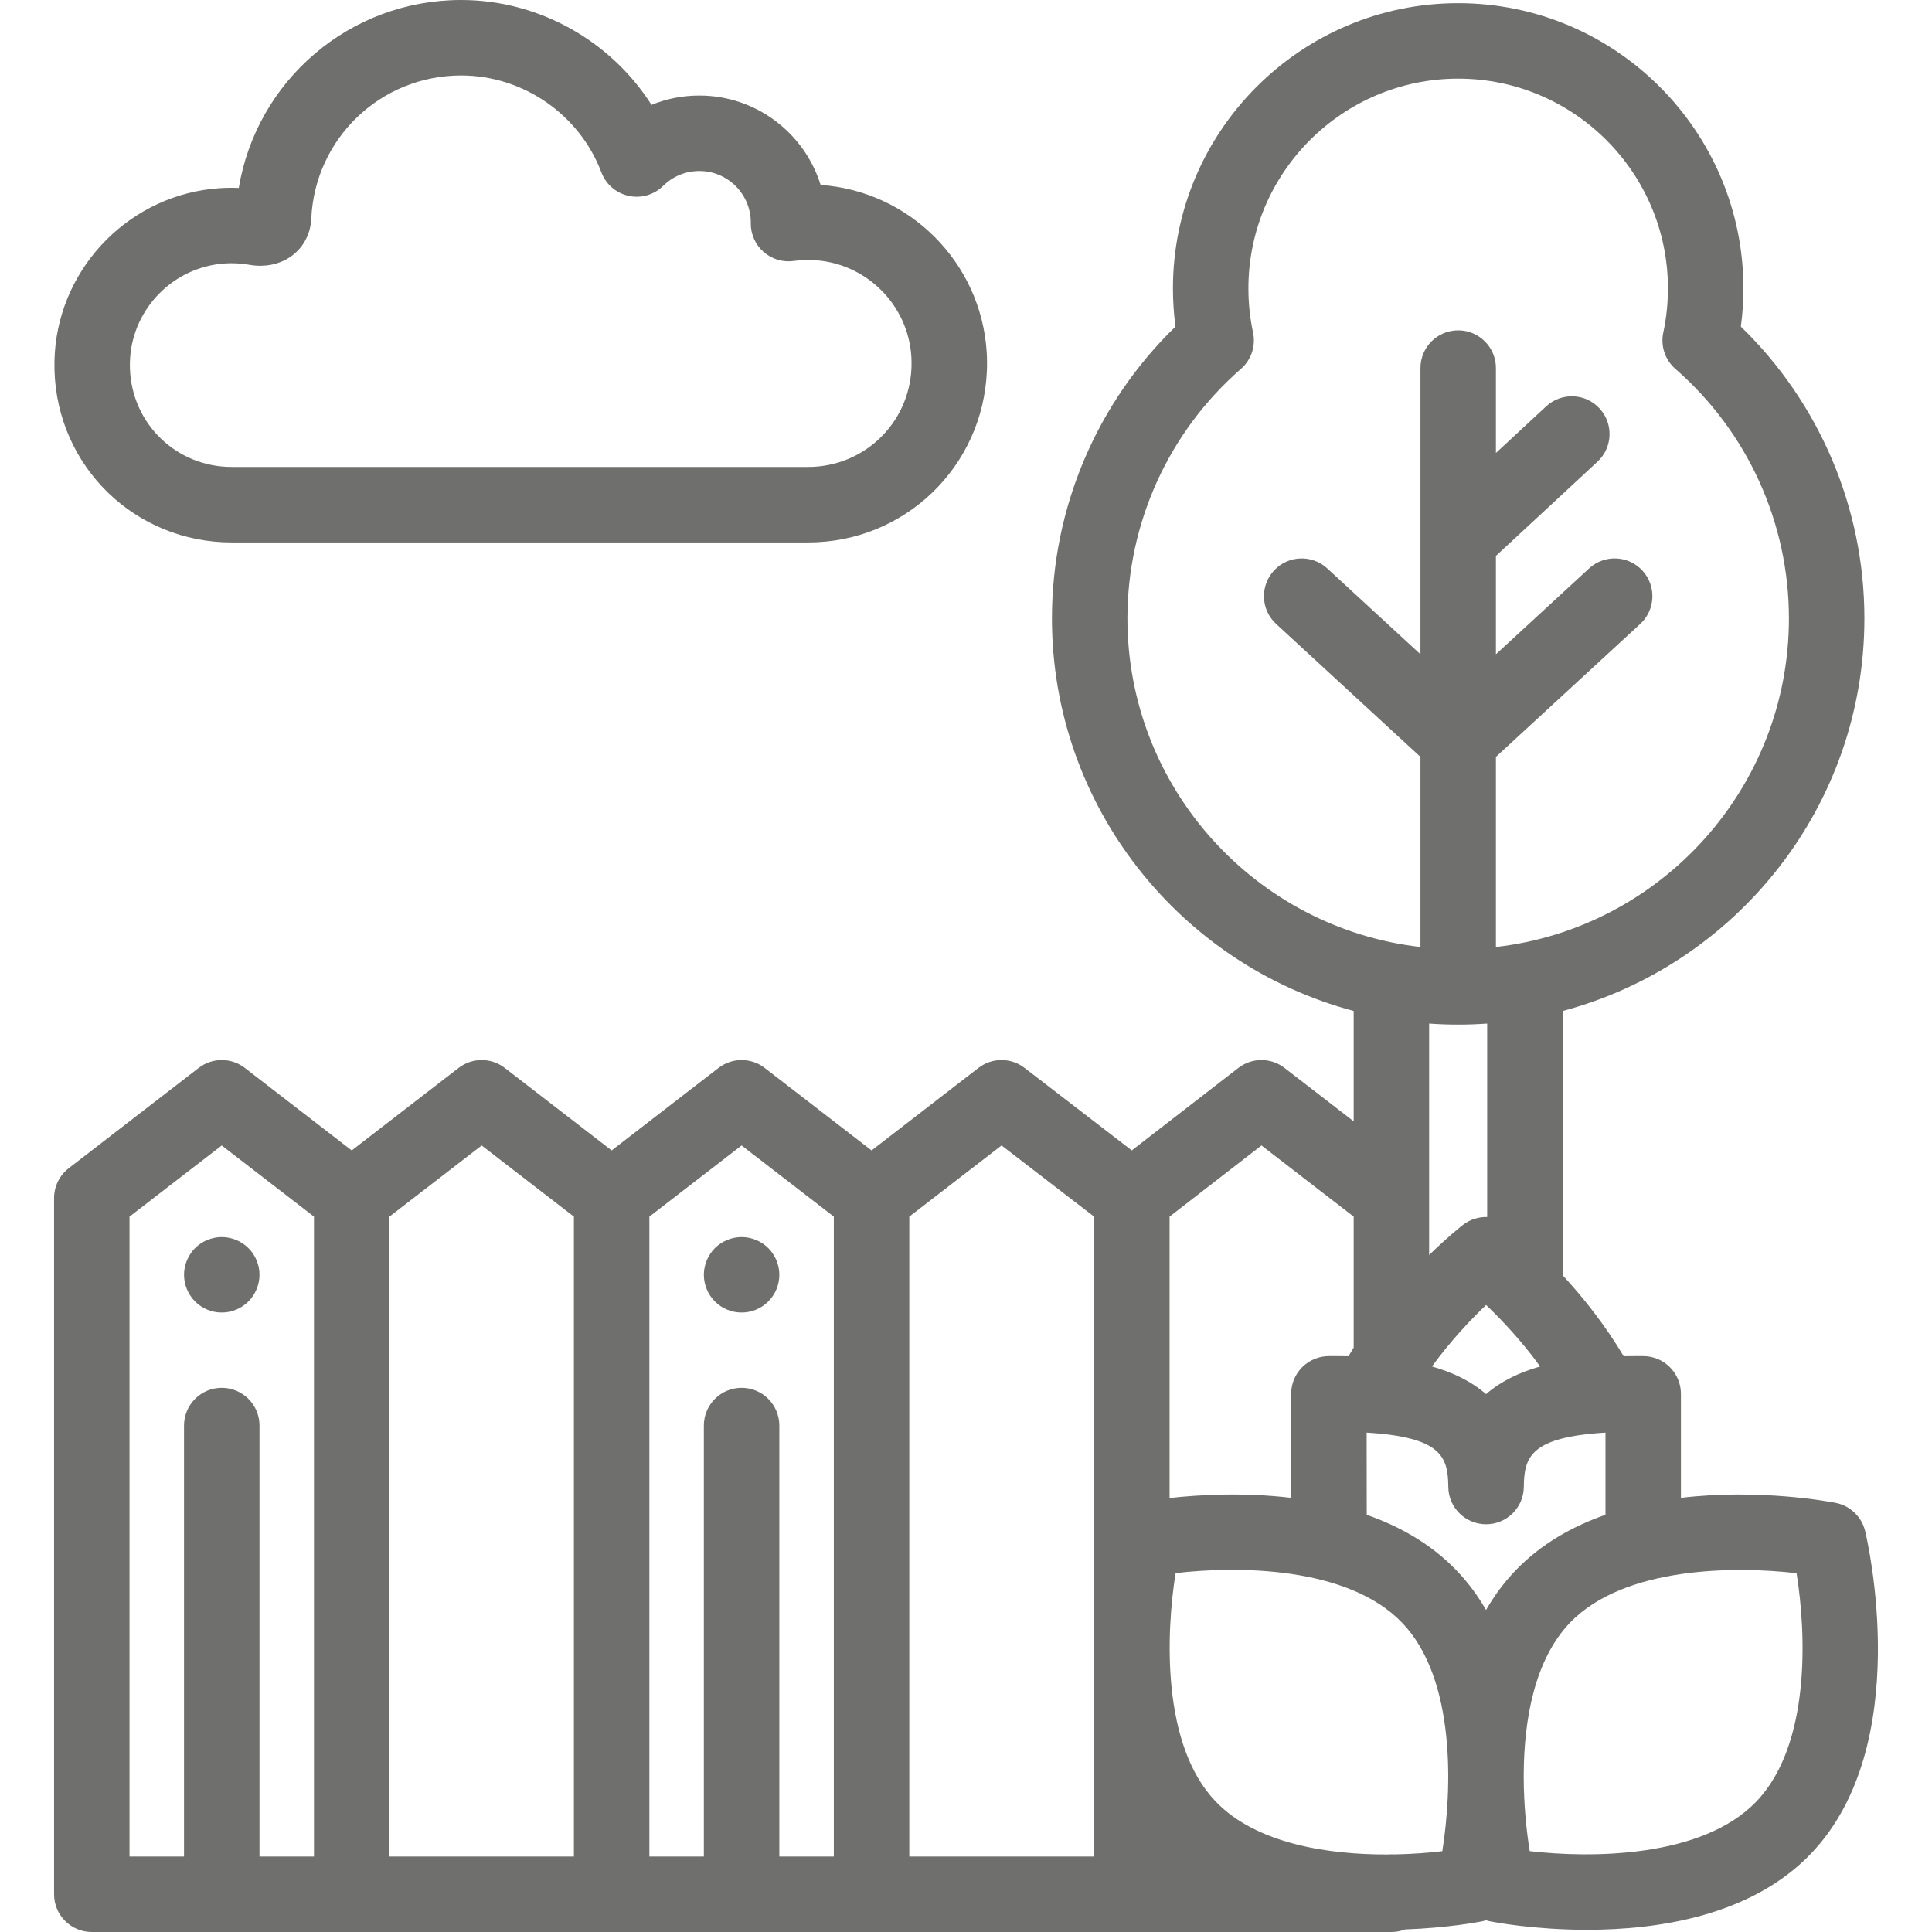
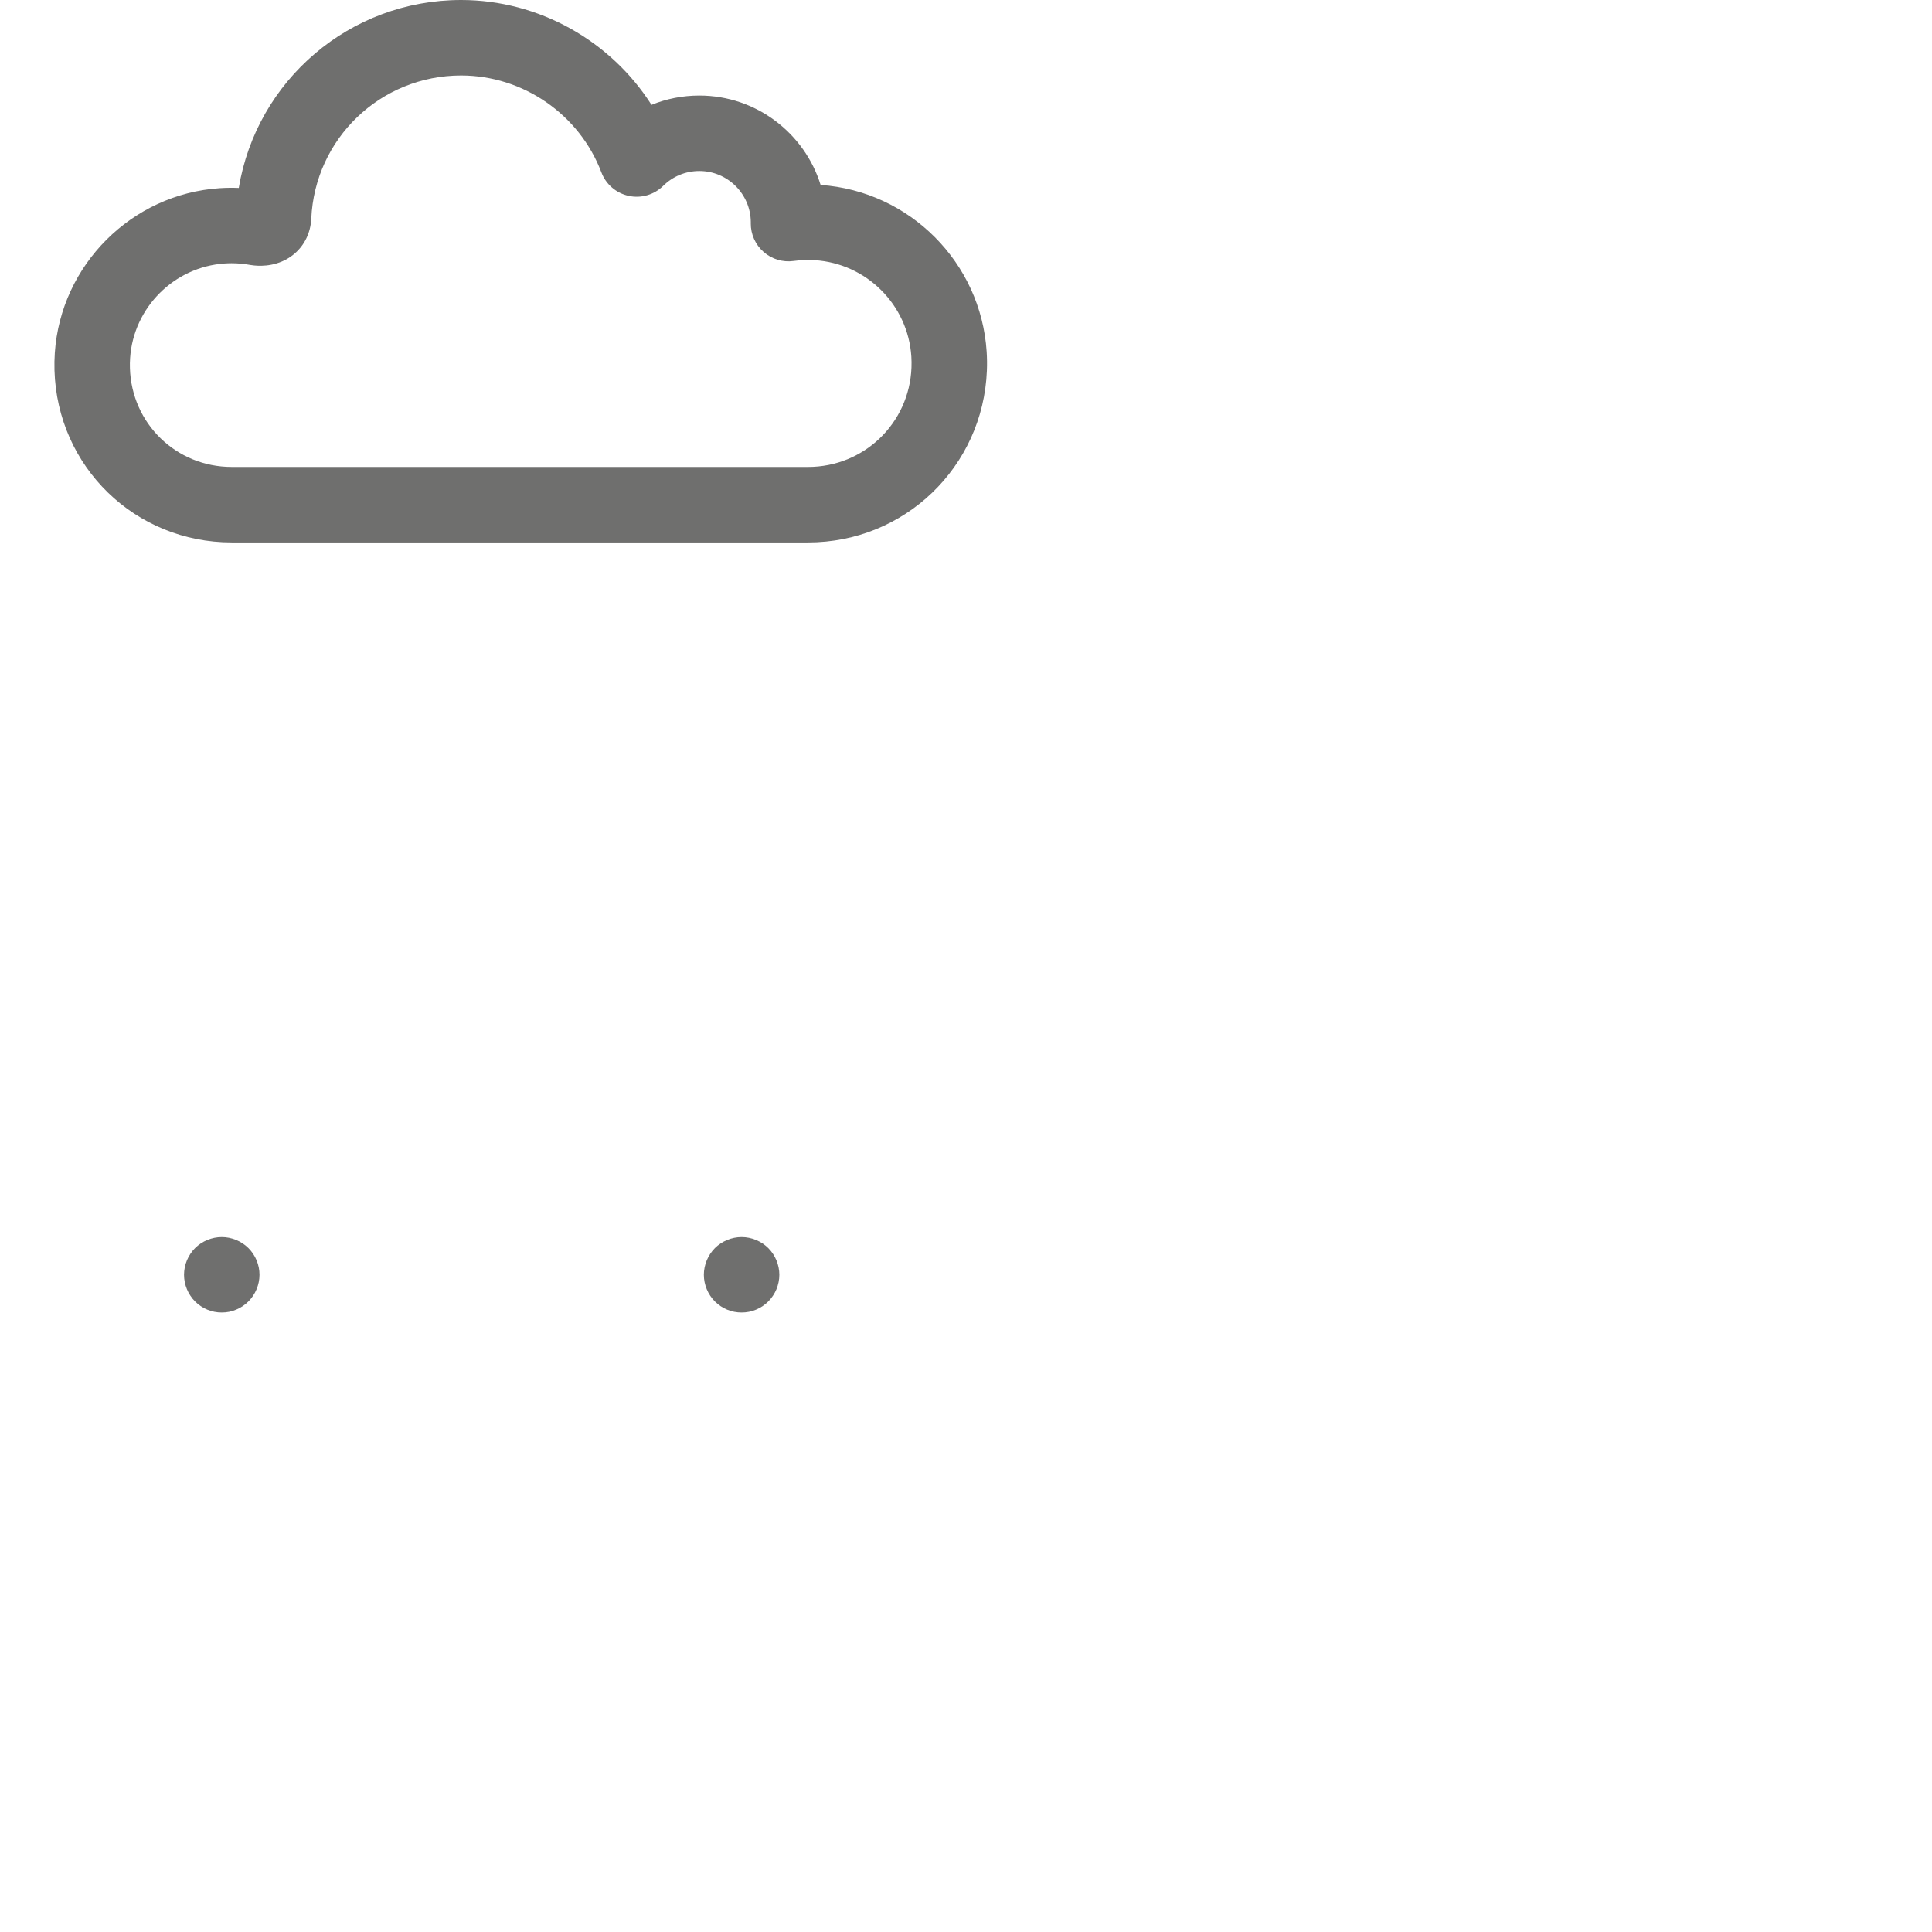
<svg xmlns="http://www.w3.org/2000/svg" width="80" height="80" viewBox="0 0 80 80" fill="none">
  <path d="M40.856 14.566C40.619 10.872 37.668 7.912 33.98 7.658C33.316 5.516 31.316 3.956 28.958 3.956C28.268 3.956 27.599 4.088 26.977 4.341C25.286 1.687 22.311 0 19.095 0C14.472 0 10.627 3.336 9.887 7.782C9.622 7.771 9.358 7.775 9.094 7.792C5.451 8.036 2.517 10.968 2.27 14.611C2.254 14.852 2.249 15.095 2.256 15.332C2.371 19.33 5.595 22.461 9.596 22.461H33.461C33.461 22.461 33.461 22.461 33.461 22.461C37.454 22.461 40.706 19.337 40.865 15.349C40.876 15.089 40.872 14.826 40.856 14.566ZM37.742 15.225C37.651 17.53 35.77 19.336 33.461 19.336H9.596C7.298 19.336 5.446 17.538 5.38 15.242C5.376 15.104 5.378 14.962 5.388 14.821C5.529 12.732 7.213 11.05 9.303 10.91C9.398 10.904 9.493 10.9 9.588 10.9C9.849 10.9 10.111 10.924 10.368 10.972C10.422 10.982 10.476 10.989 10.53 10.993C10.86 11.026 11.538 11.021 12.127 10.56C12.556 10.225 12.822 9.735 12.88 9.176C12.883 9.149 12.886 9.122 12.887 9.095C12.888 9.083 12.889 9.071 12.889 9.059C13.036 5.732 15.761 3.125 19.095 3.125C21.659 3.125 23.993 4.737 24.902 7.137C25.089 7.632 25.514 7.997 26.03 8.11C26.546 8.223 27.084 8.067 27.461 7.696C27.862 7.299 28.394 7.081 28.958 7.081C30.127 7.081 31.079 8.027 31.089 9.195C31.089 9.211 31.088 9.227 31.088 9.244C31.084 9.698 31.277 10.132 31.619 10.432C31.96 10.732 32.413 10.869 32.865 10.806C33.151 10.767 33.442 10.756 33.729 10.773C35.877 10.904 37.599 12.62 37.737 14.765V14.765C37.746 14.918 37.748 15.073 37.742 15.225Z" fill="#6F6F6E" />
  <path d="M32.24 52.481C32.219 52.381 32.19 52.283 32.151 52.189C32.112 52.096 32.063 52.005 32.007 51.919C31.951 51.834 31.885 51.753 31.813 51.681C31.741 51.609 31.66 51.544 31.576 51.488C31.49 51.432 31.399 51.383 31.305 51.344C31.212 51.305 31.113 51.275 31.013 51.255C30.812 51.214 30.604 51.214 30.402 51.255C30.302 51.275 30.204 51.305 30.11 51.344C30.016 51.383 29.926 51.432 29.84 51.488C29.755 51.544 29.674 51.609 29.602 51.681C29.53 51.753 29.465 51.835 29.409 51.919C29.352 52.005 29.304 52.096 29.265 52.189C29.226 52.283 29.196 52.381 29.176 52.481C29.155 52.583 29.145 52.684 29.145 52.786C29.145 53.197 29.312 53.6 29.602 53.891C29.674 53.962 29.756 54.028 29.84 54.086C29.926 54.142 30.016 54.191 30.11 54.23C30.204 54.269 30.302 54.298 30.402 54.319C30.504 54.339 30.606 54.348 30.707 54.348C30.81 54.348 30.912 54.339 31.013 54.319C31.113 54.299 31.212 54.269 31.305 54.23C31.399 54.191 31.49 54.142 31.576 54.086C31.66 54.028 31.741 53.963 31.813 53.891C31.885 53.819 31.951 53.739 32.007 53.653C32.063 53.569 32.112 53.478 32.151 53.385C32.19 53.289 32.219 53.192 32.24 53.092C32.26 52.991 32.271 52.889 32.271 52.786C32.271 52.684 32.26 52.583 32.24 52.481Z" fill="#6F6F6E" />
  <path d="M10.715 52.481C10.694 52.381 10.665 52.283 10.626 52.189C10.587 52.095 10.538 52.005 10.482 51.919C10.424 51.834 10.359 51.753 10.287 51.681C10.215 51.609 10.135 51.544 10.049 51.487C9.965 51.431 9.874 51.383 9.78 51.344C9.685 51.305 9.587 51.275 9.488 51.255C9.287 51.214 9.079 51.214 8.877 51.255C8.777 51.275 8.679 51.305 8.585 51.344C8.49 51.383 8.399 51.431 8.315 51.487C8.229 51.544 8.149 51.609 8.077 51.681C8.005 51.753 7.94 51.834 7.884 51.919C7.827 52.005 7.779 52.095 7.74 52.189C7.701 52.283 7.671 52.381 7.651 52.481C7.631 52.583 7.62 52.684 7.62 52.786C7.62 52.889 7.631 52.99 7.651 53.092C7.671 53.192 7.701 53.289 7.74 53.384C7.779 53.478 7.827 53.569 7.884 53.653C7.94 53.739 8.005 53.819 8.077 53.891C8.149 53.962 8.229 54.028 8.315 54.086C8.399 54.142 8.49 54.191 8.585 54.23C8.679 54.269 8.777 54.298 8.877 54.319C8.977 54.339 9.08 54.348 9.182 54.348C9.284 54.348 9.387 54.339 9.488 54.319C9.586 54.298 9.685 54.269 9.78 54.229C9.874 54.19 9.965 54.142 10.049 54.086C10.135 54.028 10.215 53.962 10.287 53.89C10.577 53.6 10.745 53.197 10.745 52.786C10.745 52.684 10.735 52.583 10.715 52.481Z" fill="#6F6F6E" />
-   <path d="M77.232 63.398C77.089 62.806 76.614 62.35 76.016 62.231C75.807 62.19 72.877 61.631 69.604 62.023V57.717C69.604 56.854 68.904 56.154 68.042 56.154C67.794 56.154 67.522 56.154 67.231 56.159C66.448 54.835 65.527 53.695 64.706 52.806V41.863C71.892 39.949 77.201 33.386 77.201 25.605C77.201 21.04 75.347 16.686 72.085 13.524C72.156 13.001 72.191 12.472 72.191 11.943C72.191 5.43 66.892 0.131 60.38 0.131C53.867 0.131 48.569 5.43 48.569 11.943C48.569 12.472 48.605 13.001 48.674 13.524C45.413 16.686 43.559 21.04 43.559 25.605C43.559 33.385 48.867 39.948 56.053 41.862V46.431L53.188 44.22C52.625 43.785 51.84 43.786 51.277 44.221L46.865 47.636L42.424 44.219C41.861 43.786 41.078 43.786 40.516 44.22L36.09 47.637L31.663 44.22C31.101 43.786 30.316 43.786 29.753 44.22L25.327 47.637L20.9 44.22C20.338 43.786 19.553 43.786 18.991 44.22L14.564 47.637L10.137 44.22C9.575 43.786 8.79 43.786 8.228 44.22L2.847 48.373C2.463 48.669 2.239 49.126 2.239 49.61V78.438C2.239 79.3 2.938 80 3.801 80H57.615C57.815 80 58.005 79.963 58.181 79.894C59.945 79.831 61.215 79.589 61.349 79.562C61.413 79.55 61.474 79.534 61.534 79.514C61.594 79.534 61.656 79.55 61.719 79.562C61.874 79.593 63.531 79.909 65.715 79.909C68.638 79.909 72.506 79.342 74.981 76.764V76.764C79.303 72.26 77.319 63.758 77.232 63.398ZM10.745 76.875V59.03C10.745 58.167 10.045 57.467 9.182 57.467C8.319 57.467 7.62 58.167 7.62 59.03V76.875H5.363V50.378L9.182 47.431L13.001 50.378V76.875H10.745ZM16.126 76.875V50.378L19.945 47.431L23.764 50.378V76.875H16.126ZM34.527 76.875H32.27V59.03C32.27 58.167 31.571 57.467 30.708 57.467C29.845 57.467 29.145 58.167 29.145 59.03V76.875H26.889V50.378L30.708 47.431L34.527 50.378V76.875ZM37.652 76.875V50.378L41.472 47.43L45.305 50.379V76.875H37.652ZM46.684 25.605C46.684 21.645 48.397 17.88 51.385 15.275C51.813 14.902 52.005 14.326 51.886 13.771C51.759 13.174 51.694 12.559 51.694 11.943C51.694 7.153 55.59 3.256 60.38 3.256C65.169 3.256 69.066 7.153 69.066 11.943C69.066 12.559 69.001 13.174 68.873 13.771C68.754 14.326 68.946 14.902 69.374 15.275C72.362 17.88 74.076 21.645 74.076 25.605C74.076 32.629 68.762 38.435 61.943 39.213V31.34C61.95 31.334 61.958 31.327 61.965 31.32L67.919 25.835C68.553 25.25 68.594 24.262 68.009 23.627C67.424 22.992 66.436 22.952 65.801 23.537L61.943 27.092V23.018L66.148 19.118C66.781 18.531 66.818 17.543 66.231 16.91C65.644 16.277 64.656 16.24 64.023 16.827L61.943 18.756V15.242C61.943 14.379 61.243 13.679 60.38 13.679C59.517 13.679 58.818 14.379 58.818 15.242V27.092L54.959 23.537C54.324 22.952 53.335 22.993 52.751 23.627C52.166 24.262 52.207 25.25 52.841 25.835L58.795 31.32C58.802 31.327 58.81 31.334 58.818 31.341V39.213C51.998 38.435 46.684 32.629 46.684 25.605ZM61.535 54.037C62.157 54.629 62.994 55.506 63.774 56.583C62.954 56.815 62.173 57.174 61.534 57.728C60.896 57.175 60.115 56.816 59.295 56.583C60.075 55.509 60.913 54.631 61.535 54.037ZM59.177 51.967V42.384C59.575 42.412 59.975 42.427 60.38 42.427C60.783 42.427 61.184 42.412 61.581 42.384V50.394C61.227 50.383 60.871 50.492 60.576 50.721C60.52 50.764 59.955 51.207 59.177 51.967ZM48.43 50.377L52.235 47.431L56.053 50.378V55.804C55.98 55.921 55.908 56.039 55.837 56.159C55.546 56.154 55.273 56.154 55.026 56.154C54.611 56.154 54.214 56.319 53.921 56.612C53.628 56.906 53.463 57.304 53.464 57.718L53.468 62.023C51.488 61.786 49.633 61.896 48.43 62.03V50.377ZM59.723 76.654C59.15 76.722 58.467 76.774 57.728 76.787C57.691 76.784 57.653 76.783 57.615 76.783C57.566 76.783 57.517 76.785 57.469 76.79C55.015 76.8 52.024 76.353 50.342 74.6V74.6C48.095 72.259 48.281 67.64 48.678 65.14C51.19 64.841 55.802 64.842 58.059 67.194C60.306 69.535 60.121 74.154 59.723 76.654ZM61.534 66.666C61.198 66.082 60.795 65.531 60.313 65.029C59.264 63.937 57.965 63.205 56.594 62.725L56.59 59.321C59.699 59.51 59.959 60.327 59.971 61.569C59.979 62.425 60.678 63.116 61.535 63.116C62.393 63.116 63.09 62.426 63.098 61.569C63.11 60.327 63.37 59.51 66.479 59.321V62.724C65.106 63.204 63.805 63.935 62.755 65.029C62.273 65.531 61.87 66.082 61.534 66.666ZM72.725 74.6C70.478 76.942 65.856 76.946 63.342 76.651C63.208 75.817 63.097 74.746 63.094 73.603C63.094 73.56 63.094 73.516 63.094 73.472C63.104 71.228 63.535 68.73 65.009 67.194C67.256 64.852 71.878 64.847 74.392 65.143C74.794 67.639 74.983 72.248 72.725 74.6Z" fill="#6F6F6E" />
</svg>